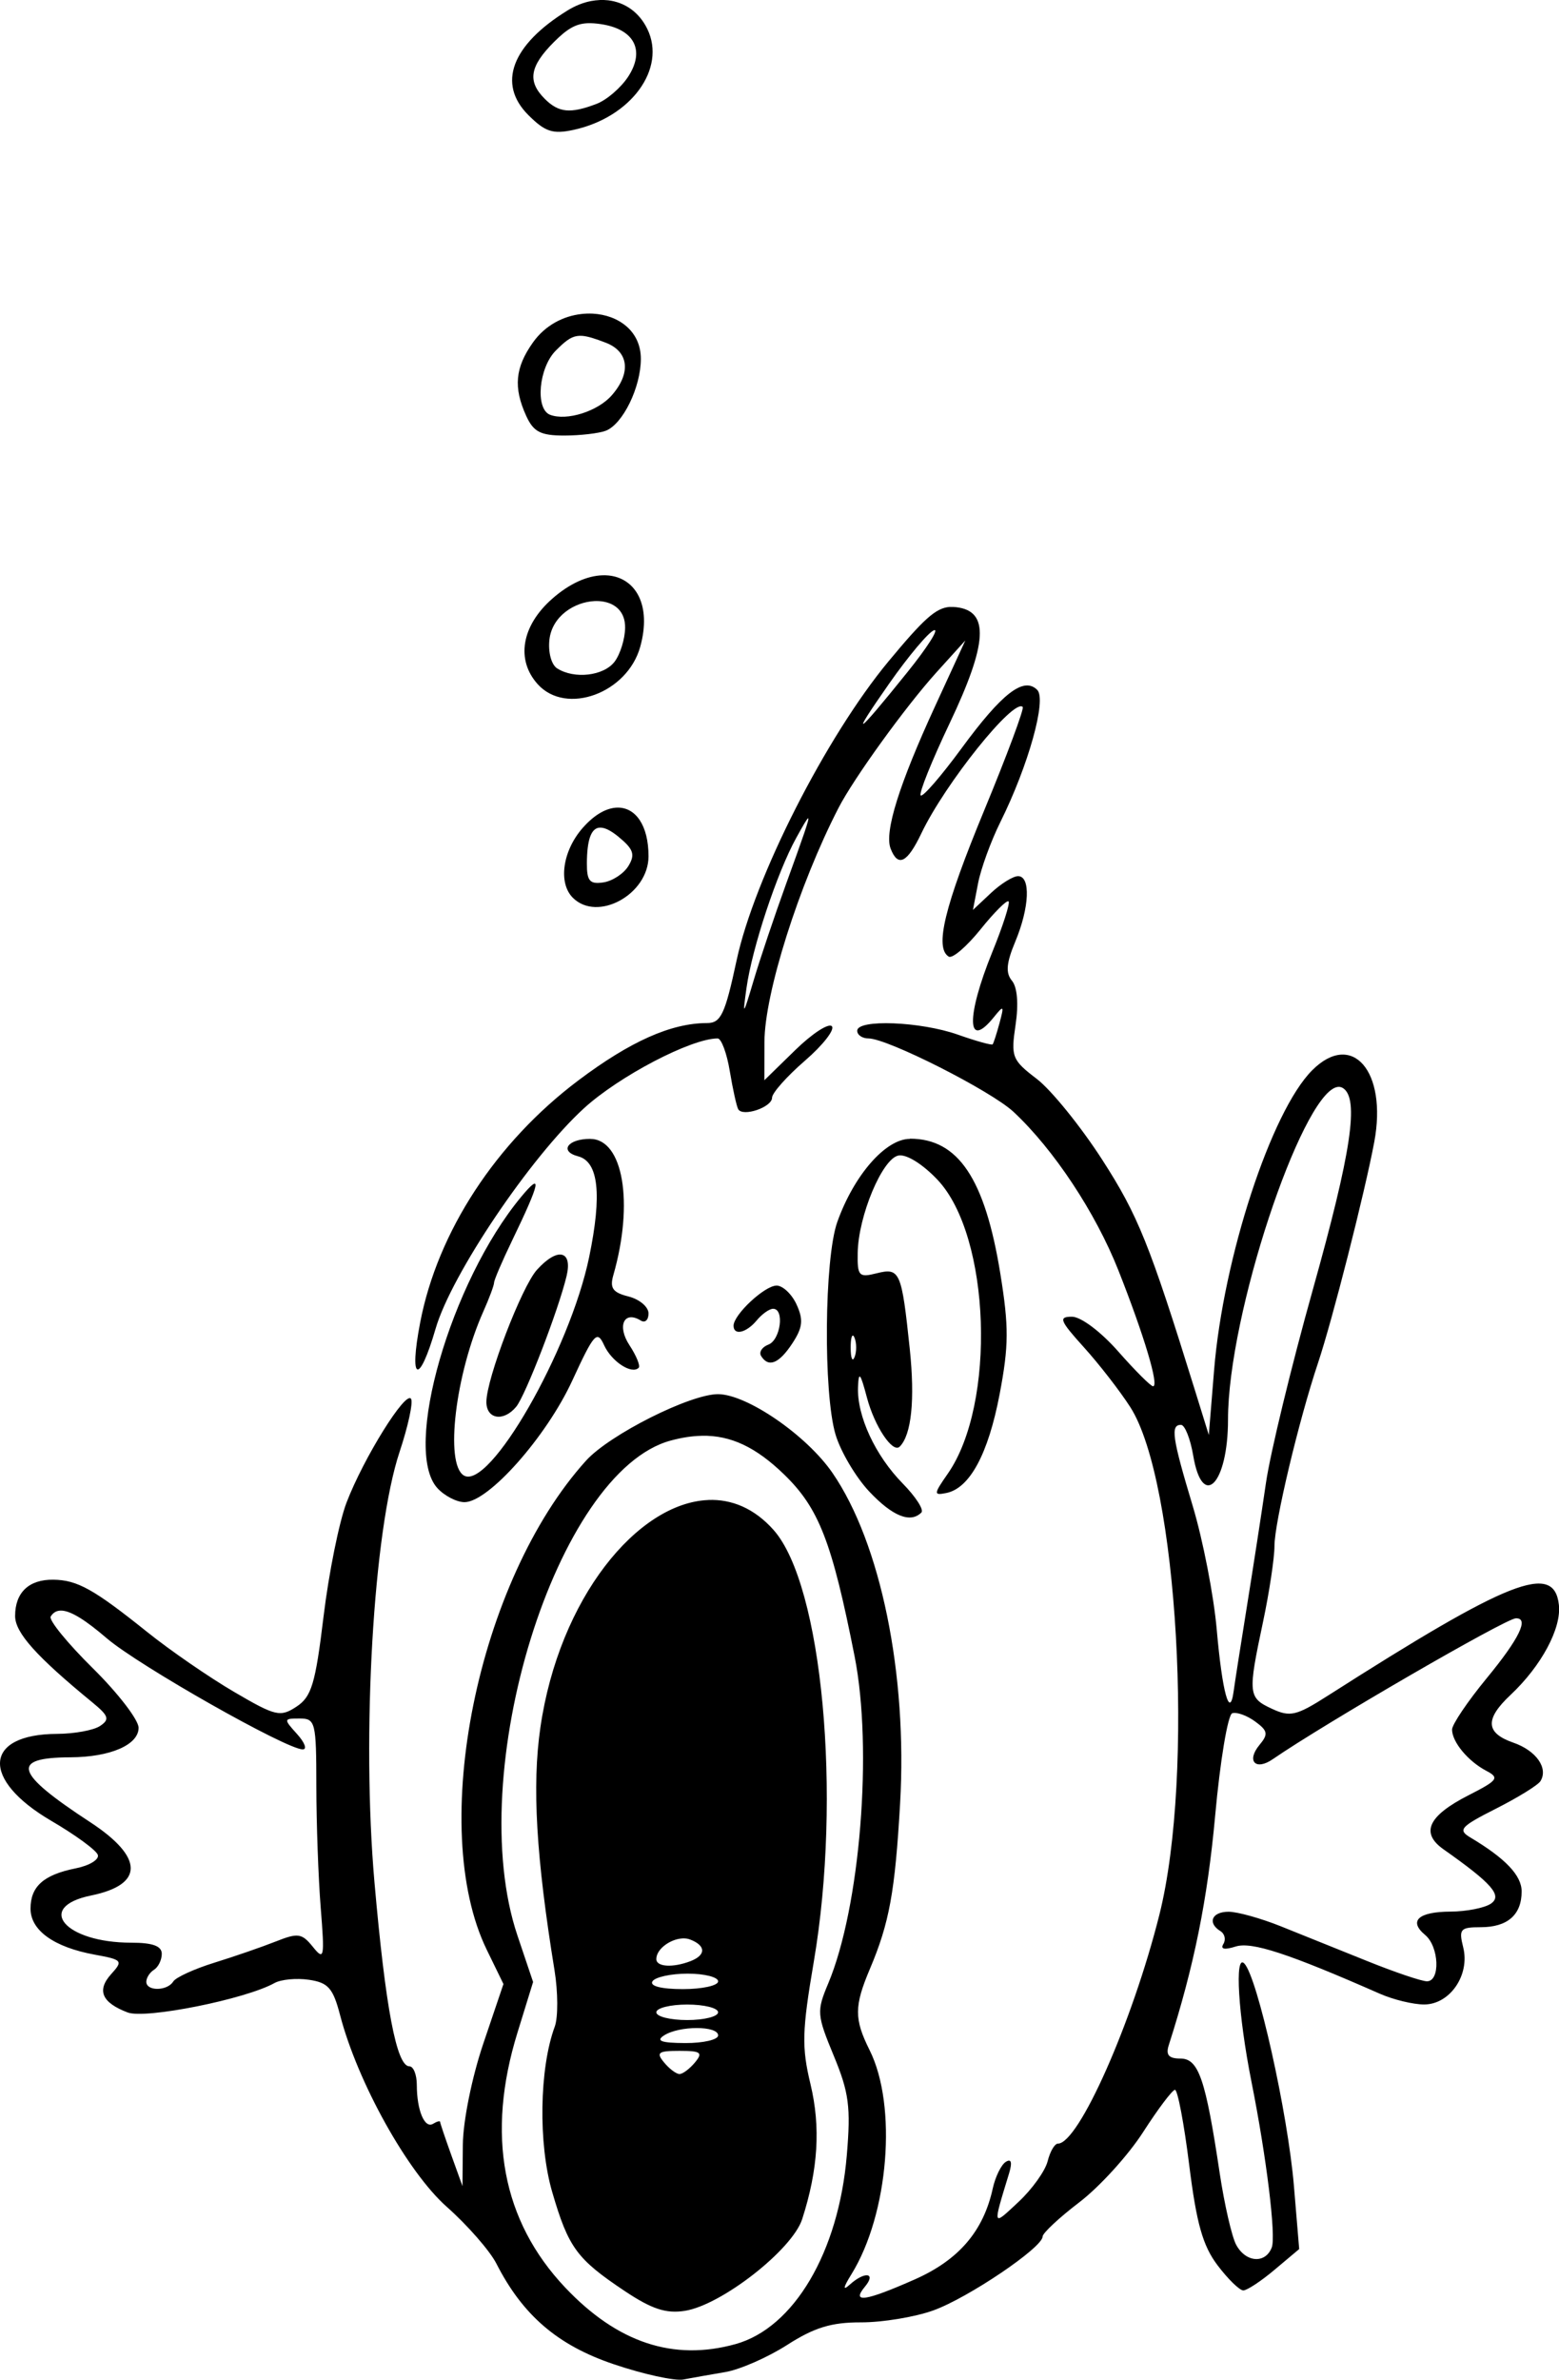
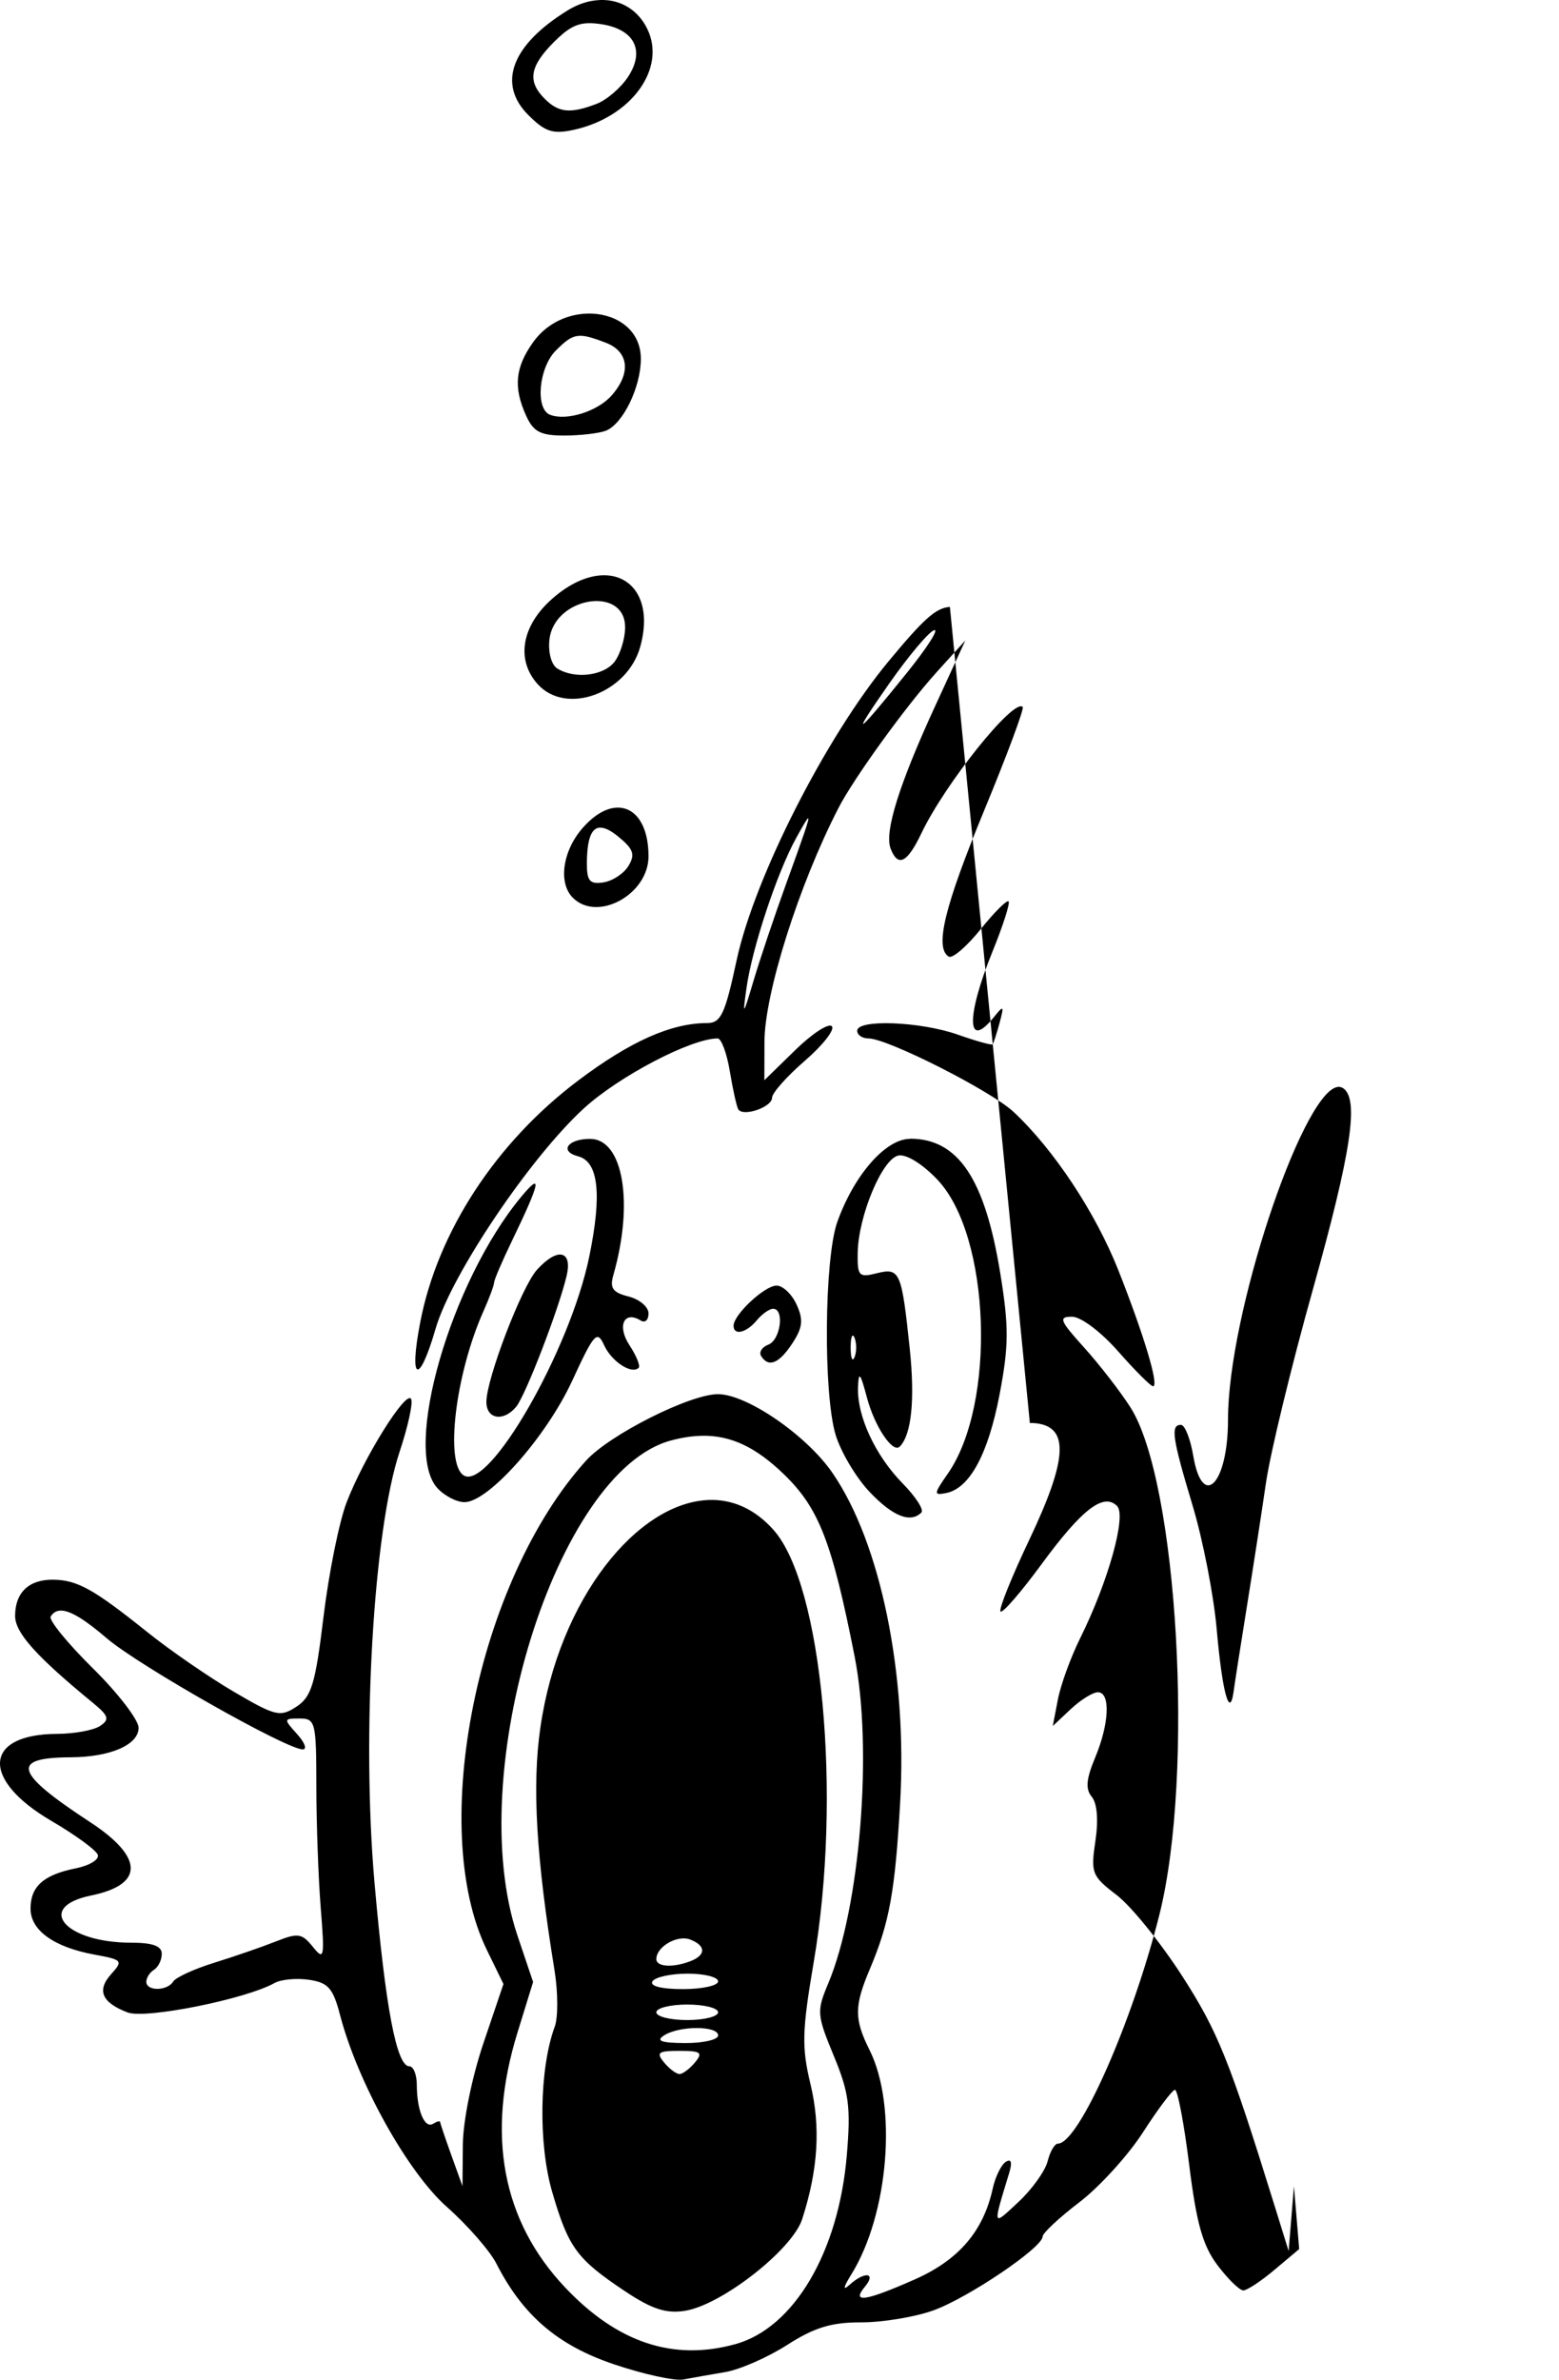
<svg xmlns="http://www.w3.org/2000/svg" xmlns:ns1="http://www.inkscape.org/namespaces/inkscape" xmlns:ns2="http://sodipodi.sourceforge.net/DTD/sodipodi-0.dtd" width="34.172mm" height="52.14mm" viewBox="0 0 34.172 52.14" version="1.1" id="svg2321" ns1:version="1.2 (dc2aedaf03, 2022-05-15)" ns2:docname="Suprised fish.svg">
  <title id="title2347">Suprised fish</title>
  <ns2:namedview id="namedview2323" pagecolor="#ffffff" bordercolor="#666666" borderopacity="1.0" ns1:showpageshadow="2" ns1:pageopacity="0.0" ns1:pagecheckerboard="0" ns1:deskcolor="#d1d1d1" ns1:document-units="mm" showgrid="false" ns1:zoom="1.7987273" ns1:cx="82.558374" ns1:cy="82.558374" ns1:window-width="1920" ns1:window-height="991" ns1:window-x="-9" ns1:window-y="-9" ns1:window-maximized="1" ns1:current-layer="layer1" />
  <defs id="defs2318" />
  <g ns1:label="Lager 1" ns1:groupmode="layer" id="layer1" transform="translate(-121.086,-127.481)">
-     <path id="path1719" style="fill:#000000;stroke-width:0.169" d="m 134.232,127.482 c -0.063,0.003 -0.126,0.01 -0.191,0.022 -0.172,0.033 -0.347,0.102 -0.518,0.208 -1.224,0.756 -1.542,1.605 -0.857,2.289 0.369,0.369 0.538,0.424 0.99,0.326 1.261,-0.273 2.042,-1.34 1.619,-2.211 -0.179,-0.369 -0.494,-0.585 -0.857,-0.628 -0.061,-0.007 -0.123,-0.009 -0.186,-0.007 z m -0.27,0.508 c 0.087,-0.004 0.182,0.003 0.291,0.019 0.737,0.108 0.98,0.576 0.6,1.155 -0.159,0.242 -0.471,0.51 -0.694,0.594 -0.573,0.218 -0.828,0.193 -1.133,-0.112 -0.384,-0.384 -0.33,-0.712 0.205,-1.247 0.282,-0.281 0.468,-0.396 0.729,-0.409 z m 0.114,6.363 c -0.081,-0.004 -0.163,-7.4e-4 -0.245,0.008 -0.395,0.044 -0.794,0.245 -1.062,0.622 -0.392,0.551 -0.433,0.987 -0.149,1.61 0.16,0.351 0.316,0.431 0.833,0.431 0.35,0 0.76,-0.048 0.911,-0.105 0.374,-0.144 0.769,-0.953 0.769,-1.576 0,-0.61 -0.493,-0.961 -1.056,-0.99 z m -0.224,0.487 c 0.126,0.011 0.282,0.062 0.507,0.148 0.51,0.194 0.566,0.663 0.138,1.153 -0.308,0.353 -0.989,0.568 -1.354,0.428 -0.33,-0.127 -0.249,-1.033 0.127,-1.408 0.193,-0.193 0.315,-0.294 0.464,-0.317 0.037,-0.006 0.076,-0.007 0.118,-0.004 z m 0.438,5.246 c -0.327,0.011 -0.712,0.172 -1.099,0.513 -0.674,0.592 -0.801,1.34 -0.318,1.874 0.623,0.689 1.965,0.197 2.247,-0.823 0.252,-0.913 -0.103,-1.5 -0.693,-1.56 -0.044,-0.004 -0.09,-0.006 -0.136,-0.004 z m -0.174,0.565 c 0.062,-0.003 0.123,5.6e-4 0.181,0.009 0.279,0.043 0.496,0.227 0.491,0.576 -0.003,0.245 -0.107,0.579 -0.23,0.742 -0.237,0.313 -0.881,0.388 -1.259,0.148 -0.128,-0.081 -0.201,-0.354 -0.17,-0.631 0.059,-0.517 0.553,-0.824 0.987,-0.844 z m 7.791,0.127 v 5.2e-4 c -0.312,0.02 -0.584,0.276 -1.343,1.19 -1.371,1.652 -2.943,4.743 -3.332,6.553 -0.254,1.183 -0.344,1.375 -0.648,1.375 -0.789,0.002 -1.683,0.401 -2.823,1.258 -1.803,1.357 -3.083,3.315 -3.465,5.303 -0.251,1.304 -0.027,1.392 0.339,0.132 0.344,-1.182 2.072,-3.747 3.25,-4.825 0.773,-0.706 2.352,-1.531 2.931,-1.531 0.081,0 0.202,0.324 0.267,0.72 0.066,0.396 0.149,0.77 0.184,0.831 0.102,0.174 0.742,-0.044 0.742,-0.253 0,-0.103 0.324,-0.467 0.72,-0.81 0.396,-0.342 0.661,-0.683 0.59,-0.756 -0.072,-0.073 -0.434,0.163 -0.805,0.526 l -0.674,0.658 0.002,-0.839 c 0.002,-1.063 0.755,-3.442 1.622,-5.125 0.335,-0.652 1.47,-2.221 2.145,-2.969 l 0.636,-0.703 -0.662,1.439 c -0.791,1.719 -1.115,2.757 -0.976,3.12 0.161,0.418 0.365,0.317 0.676,-0.336 0.52,-1.089 2.024,-2.965 2.22,-2.766 0.036,0.036 -0.344,1.057 -0.845,2.268 -0.872,2.109 -1.09,3.009 -0.777,3.202 0.08,0.049 0.392,-0.218 0.695,-0.594 0.302,-0.376 0.579,-0.653 0.617,-0.616 0.037,0.037 -0.123,0.536 -0.356,1.108 -0.579,1.425 -0.562,2.166 0.033,1.429 0.218,-0.27 0.229,-0.259 0.125,0.127 -0.063,0.233 -0.131,0.443 -0.151,0.468 -0.021,0.024 -0.363,-0.071 -0.762,-0.212 -0.819,-0.289 -2.207,-0.343 -2.207,-0.086 0,0.093 0.111,0.169 0.248,0.169 0.417,0 2.687,1.149 3.18,1.61 0.882,0.824 1.796,2.205 2.297,3.471 0.565,1.429 0.897,2.54 0.76,2.54 -0.051,0 -0.394,-0.343 -0.763,-0.762 -0.381,-0.433 -0.819,-0.762 -1.014,-0.762 -0.302,0 -0.27,0.082 0.26,0.669 0.333,0.368 0.791,0.958 1.018,1.312 1.042,1.624 1.41,8.047 0.637,11.124 -0.594,2.364 -1.769,5.013 -2.224,5.013 -0.071,0 -0.172,0.173 -0.225,0.386 -0.053,0.212 -0.34,0.612 -0.636,0.889 -0.581,0.543 -0.572,0.567 -0.209,-0.624 0.073,-0.241 0.049,-0.327 -0.071,-0.252 -0.101,0.062 -0.23,0.325 -0.287,0.584 -0.205,0.936 -0.746,1.566 -1.709,1.992 -1.088,0.481 -1.397,0.526 -1.092,0.158 0.255,-0.307 -0.006,-0.34 -0.335,-0.042 -0.156,0.141 -0.144,0.064 0.039,-0.23 0.816,-1.319 1.008,-3.687 0.398,-4.909 -0.341,-0.683 -0.339,-0.965 0.007,-1.782 0.425,-1.004 0.55,-1.685 0.661,-3.619 0.164,-2.833 -0.425,-5.711 -1.483,-7.248 -0.566,-0.822 -1.869,-1.719 -2.505,-1.724 -0.609,-0.004 -2.38,0.886 -2.896,1.457 -2.379,2.629 -3.478,8.046 -2.175,10.718 l 0.365,0.749 -0.441,1.303 c -0.25,0.739 -0.444,1.698 -0.449,2.214 l -0.008,0.911 -0.244,-0.677 c -0.134,-0.373 -0.245,-0.701 -0.246,-0.73 -0.001,-0.029 -0.071,-0.01 -0.154,0.041 -0.185,0.114 -0.357,-0.295 -0.357,-0.85 0,-0.225 -0.073,-0.409 -0.163,-0.409 -0.281,0 -0.523,-1.277 -0.765,-4.031 -0.284,-3.235 -0.024,-7.708 0.55,-9.431 0.186,-0.559 0.3,-1.082 0.252,-1.162 -0.114,-0.192 -1.039,1.292 -1.414,2.271 -0.162,0.423 -0.389,1.546 -0.504,2.495 -0.179,1.481 -0.264,1.761 -0.594,1.978 -0.356,0.233 -0.457,0.21 -1.371,-0.326 -0.543,-0.318 -1.397,-0.906 -1.898,-1.308 -1.174,-0.94 -1.532,-1.141 -2.06,-1.148 -0.536,-0.007 -0.838,0.28 -0.838,0.795 0,0.367 0.464,0.885 1.693,1.893 0.36,0.295 0.385,0.373 0.169,0.517 -0.14,0.094 -0.563,0.171 -0.941,0.173 -1.613,0.006 -1.68,0.998 -0.129,1.905 0.528,0.308 0.987,0.644 1.021,0.746 0.034,0.102 -0.182,0.234 -0.479,0.294 -0.71,0.142 -0.996,0.397 -0.996,0.885 0,0.476 0.514,0.844 1.405,1.007 0.609,0.111 0.628,0.134 0.364,0.425 -0.323,0.357 -0.208,0.626 0.36,0.842 0.391,0.149 2.586,-0.291 3.219,-0.645 0.142,-0.079 0.482,-0.112 0.756,-0.071 0.42,0.062 0.527,0.182 0.681,0.774 0.385,1.474 1.478,3.437 2.337,4.199 0.456,0.404 0.945,0.964 1.088,1.243 0.579,1.136 1.346,1.794 2.576,2.208 0.652,0.22 1.338,0.37 1.524,0.334 0.186,-0.036 0.6,-0.109 0.919,-0.163 0.319,-0.054 0.929,-0.321 1.355,-0.594 0.595,-0.382 0.97,-0.497 1.621,-0.495 0.466,0.001 1.179,-0.116 1.584,-0.262 0.762,-0.274 2.395,-1.377 2.395,-1.618 0,-0.075 0.362,-0.413 0.805,-0.751 0.442,-0.338 1.071,-1.029 1.397,-1.536 0.326,-0.507 0.64,-0.924 0.699,-0.928 0.058,-0.004 0.199,0.736 0.312,1.644 0.16,1.285 0.298,1.773 0.622,2.201 0.229,0.303 0.483,0.55 0.564,0.55 0.081,0 0.39,-0.203 0.686,-0.453 l 0.539,-0.453 -0.115,-1.379 c -0.133,-1.595 -0.802,-4.592 -1.09,-4.88 -0.214,-0.214 -0.132,1.132 0.159,2.593 0.33,1.656 0.541,3.381 0.445,3.631 -0.14,0.364 -0.572,0.33 -0.781,-0.06 -0.095,-0.178 -0.257,-0.883 -0.36,-1.566 -0.309,-2.063 -0.462,-2.513 -0.86,-2.513 -0.258,0 -0.326,-0.079 -0.256,-0.296 0.553,-1.725 0.849,-3.189 1.016,-5.024 0.109,-1.203 0.278,-2.214 0.375,-2.246 0.097,-0.032 0.322,0.049 0.501,0.18 0.279,0.204 0.293,0.277 0.096,0.514 -0.293,0.353 -0.086,0.573 0.292,0.312 1.135,-0.782 5.096,-3.077 5.326,-3.086 0.298,-0.011 0.077,0.444 -0.635,1.309 -0.419,0.509 -0.762,1.017 -0.762,1.128 0,0.272 0.35,0.694 0.75,0.904 0.294,0.155 0.256,0.207 -0.389,0.536 -0.886,0.452 -1.059,0.824 -0.549,1.184 1.069,0.753 1.298,1.017 1.036,1.193 -0.14,0.093 -0.535,0.17 -0.879,0.172 -0.709,0.003 -0.929,0.204 -0.559,0.512 0.306,0.254 0.336,1.015 0.04,1.015 -0.116,2.7e-4 -0.707,-0.2 -1.312,-0.444 -0.605,-0.244 -1.458,-0.587 -1.894,-0.762 -0.436,-0.175 -0.951,-0.318 -1.143,-0.318 -0.368,0 -0.47,0.245 -0.178,0.425 0.095,0.059 0.123,0.185 0.064,0.282 -0.07,0.114 0.025,0.133 0.27,0.055 0.35,-0.111 1.158,0.154 3.161,1.035 0.293,0.129 0.73,0.235 0.969,0.235 0.566,0 1.009,-0.647 0.857,-1.252 -0.1,-0.4 -0.064,-0.441 0.382,-0.441 0.589,0 0.899,-0.271 0.899,-0.784 0,-0.35 -0.354,-0.723 -1.124,-1.182 -0.28,-0.167 -0.218,-0.237 0.562,-0.632 0.482,-0.244 0.92,-0.515 0.974,-0.602 0.177,-0.286 -0.093,-0.67 -0.595,-0.844 -0.609,-0.212 -0.626,-0.515 -0.06,-1.046 0.676,-0.635 1.119,-1.461 1.059,-1.976 -0.107,-0.933 -1.082,-0.549 -5.064,1.993 -0.691,0.441 -0.826,0.473 -1.226,0.287 -0.522,-0.242 -0.53,-0.323 -0.195,-1.902 0.138,-0.652 0.251,-1.401 0.251,-1.665 0,-0.512 0.532,-2.747 0.954,-4.008 0.314,-0.937 1.026,-3.733 1.234,-4.846 0.289,-1.549 -0.487,-2.444 -1.361,-1.569 -0.898,0.898 -1.949,4.109 -2.15,6.568 l -0.116,1.423 -0.31,-0.999 c -0.989,-3.186 -1.243,-3.817 -2.029,-5.036 -0.471,-0.73 -1.116,-1.525 -1.432,-1.767 -0.543,-0.414 -0.569,-0.482 -0.465,-1.181 0.069,-0.46 0.039,-0.828 -0.079,-0.97 -0.142,-0.171 -0.123,-0.387 0.073,-0.857 0.312,-0.747 0.341,-1.434 0.061,-1.434 -0.11,0 -0.378,0.166 -0.595,0.37 l -0.394,0.37 0.112,-0.581 c 0.061,-0.32 0.281,-0.925 0.489,-1.344 0.616,-1.241 1.019,-2.685 0.808,-2.896 -0.296,-0.296 -0.77,0.069 -1.66,1.282 -0.448,0.61 -0.85,1.074 -0.894,1.03 -0.044,-0.044 0.242,-0.755 0.634,-1.58 0.834,-1.756 0.875,-2.459 0.147,-2.544 -0.048,-0.006 -0.093,-0.007 -0.138,-0.005 z m -0.348,0.512 c 0.118,-0.039 -0.146,0.376 -0.586,0.922 -1.141,1.418 -1.276,1.501 -0.393,0.241 0.421,-0.601 0.862,-1.124 0.979,-1.163 z m -6.935,3.886 c -0.233,0.002 -0.501,0.144 -0.764,0.443 -0.443,0.503 -0.543,1.207 -0.218,1.532 0.54,0.54 1.659,-0.073 1.659,-0.908 0,-0.688 -0.289,-1.071 -0.677,-1.067 z m 4.175,0.235 c 0.039,-0.01 -0.107,0.401 -0.484,1.441 -0.252,0.696 -0.572,1.646 -0.71,2.111 -0.233,0.784 -0.245,0.796 -0.157,0.169 0.123,-0.881 0.67,-2.531 1.091,-3.293 0.146,-0.265 0.237,-0.423 0.26,-0.429 z m -4.585,0.206 c 0.107,-0.016 0.248,0.05 0.425,0.195 0.333,0.273 0.374,0.392 0.222,0.642 -0.103,0.169 -0.35,0.331 -0.55,0.361 -0.299,0.044 -0.363,-0.03 -0.361,-0.423 0.003,-0.494 0.086,-0.749 0.264,-0.776 z m 16.236,5.678 c 0.024,0.003 0.047,0.011 0.069,0.024 0.365,0.225 0.19,1.395 -0.659,4.426 -0.469,1.671 -0.93,3.573 -1.025,4.225 -0.095,0.652 -0.283,1.871 -0.418,2.709 -0.135,0.838 -0.266,1.676 -0.291,1.862 -0.085,0.62 -0.25,0.016 -0.37,-1.354 -0.065,-0.745 -0.303,-1.968 -0.529,-2.718 -0.448,-1.49 -0.488,-1.769 -0.255,-1.769 0.085,0 0.206,0.305 0.269,0.677 0.203,1.199 0.762,0.617 0.762,-0.793 5.7e-4,-2.308 1.595,-7.054 2.372,-7.281 0.026,-0.008 0.051,-0.01 0.075,-0.008 z m -16.428,1.139 c -0.494,0 -0.683,0.273 -0.265,0.382 0.449,0.117 0.527,0.833 0.243,2.207 -0.424,2.05 -2.193,5.128 -2.749,4.785 -0.417,-0.258 -0.184,-2.214 0.428,-3.589 0.131,-0.293 0.237,-0.579 0.237,-0.636 0,-0.056 0.177,-0.47 0.394,-0.919 0.621,-1.286 0.67,-1.526 0.199,-0.959 -1.547,1.864 -2.604,5.532 -1.838,6.379 0.154,0.17 0.423,0.31 0.597,0.31 0.524,0 1.793,-1.431 2.361,-2.662 0.48,-1.041 0.545,-1.113 0.699,-0.776 0.164,0.358 0.605,0.646 0.757,0.494 0.041,-0.041 -0.05,-0.264 -0.203,-0.497 -0.276,-0.422 -0.117,-0.765 0.25,-0.538 0.093,0.058 0.169,-0.013 0.169,-0.156 0,-0.143 -0.197,-0.31 -0.437,-0.371 -0.348,-0.087 -0.416,-0.184 -0.334,-0.469 0.454,-1.583 0.215,-2.984 -0.509,-2.984 z m 7.009,0 c -0.532,0 -1.225,0.792 -1.592,1.82 -0.286,0.801 -0.31,3.754 -0.038,4.661 0.112,0.373 0.445,0.935 0.739,1.247 0.51,0.541 0.902,0.699 1.142,0.459 0.06,-0.06 -0.124,-0.345 -0.408,-0.635 -0.603,-0.613 -1.006,-1.481 -0.981,-2.113 0.014,-0.359 0.051,-0.315 0.195,0.228 0.167,0.632 0.566,1.229 0.719,1.076 0.258,-0.258 0.337,-1.026 0.22,-2.144 -0.179,-1.699 -0.215,-1.782 -0.729,-1.653 -0.386,0.097 -0.421,0.059 -0.412,-0.448 0.013,-0.809 0.539,-2.065 0.893,-2.133 0.176,-0.034 0.531,0.187 0.858,0.533 1.162,1.232 1.289,4.91 0.223,6.439 -0.31,0.445 -0.313,0.478 -0.035,0.423 0.515,-0.101 0.922,-0.854 1.172,-2.166 0.202,-1.064 0.204,-1.476 0.015,-2.643 -0.337,-2.079 -0.923,-2.955 -1.98,-2.955 z m -7.631,2.538 c -0.123,-0.026 -0.318,0.081 -0.544,0.33 -0.336,0.371 -1.109,2.39 -1.109,2.896 0,0.379 0.376,0.44 0.653,0.106 0.204,-0.246 0.927,-2.12 1.105,-2.865 0.067,-0.282 0.018,-0.44 -0.105,-0.466 z m 4.707,0.677 c -0.26,0 -0.942,0.637 -0.942,0.879 0,0.222 0.28,0.158 0.508,-0.117 0.116,-0.14 0.277,-0.254 0.359,-0.254 0.254,0 0.163,0.683 -0.104,0.785 -0.139,0.053 -0.211,0.165 -0.159,0.249 0.162,0.262 0.394,0.167 0.686,-0.279 0.226,-0.345 0.244,-0.514 0.092,-0.847 -0.104,-0.229 -0.303,-0.417 -0.441,-0.417 z m 1.677,1.095 c 0.01,0.004 0.021,0.019 0.033,0.049 0.047,0.116 0.047,0.307 0,0.423 -0.047,0.116 -0.085,0.021 -0.085,-0.211 0,-0.175 0.022,-0.272 0.052,-0.26 z m -3.318,2.195 c 0.642,-0.013 1.193,0.254 1.803,0.844 0.767,0.742 1.052,1.475 1.549,3.988 0.402,2.033 0.122,5.5 -0.578,7.168 -0.256,0.61 -0.25,0.687 0.121,1.584 0.334,0.806 0.376,1.121 0.286,2.183 -0.179,2.119 -1.158,3.779 -2.439,4.135 -1.362,0.378 -2.588,-0.029 -3.734,-1.24 -1.382,-1.461 -1.736,-3.35 -1.046,-5.583 l 0.343,-1.111 -0.343,-1.018 c -1.197,-3.554 0.853,-10.17 3.36,-10.845 0.24,-0.065 0.464,-0.1 0.678,-0.104 z m 0.143,1.408 c -1.546,0.063 -3.268,2.147 -3.679,4.989 -0.184,1.271 -0.092,2.839 0.311,5.318 0.077,0.475 0.079,1.029 0.005,1.23 -0.339,0.915 -0.364,2.575 -0.055,3.629 0.356,1.217 0.538,1.464 1.591,2.167 0.591,0.394 0.903,0.497 1.316,0.432 0.803,-0.126 2.355,-1.339 2.571,-2.009 0.35,-1.086 0.408,-2.017 0.182,-2.958 -0.195,-0.813 -0.186,-1.164 0.073,-2.685 0.618,-3.631 0.187,-8.254 -0.882,-9.457 -0.421,-0.474 -0.918,-0.678 -1.433,-0.657 z m -14.166,2.423 c 0.207,0.013 0.52,0.209 0.983,0.606 0.701,0.6 3.939,2.435 4.296,2.435 0.1,0 0.043,-0.152 -0.126,-0.338 -0.297,-0.329 -0.296,-0.339 0.058,-0.339 0.346,0 0.365,0.078 0.366,1.482 6.7e-4,0.815 0.044,2.015 0.096,2.667 0.088,1.101 0.076,1.162 -0.173,0.853 -0.241,-0.298 -0.325,-0.31 -0.816,-0.115 -0.301,0.119 -0.906,0.328 -1.345,0.464 -0.438,0.136 -0.843,0.321 -0.899,0.412 -0.131,0.211 -0.59,0.215 -0.59,0.006 0,-0.088 0.076,-0.206 0.169,-0.264 0.093,-0.058 0.17,-0.215 0.17,-0.349 0,-0.171 -0.199,-0.244 -0.667,-0.244 -1.454,0 -2.121,-0.78 -0.883,-1.034 1.165,-0.238 1.158,-0.836 -0.018,-1.606 -1.659,-1.085 -1.76,-1.416 -0.433,-1.422 0.873,-0.004 1.493,-0.273 1.493,-0.647 0,-0.173 -0.453,-0.761 -1.006,-1.307 -0.553,-0.546 -0.968,-1.055 -0.921,-1.13 0.041,-0.067 0.094,-0.108 0.162,-0.124 0.025,-0.006 0.053,-0.007 0.082,-0.006 z m 13.657,7.183 c 0.039,0.002 0.077,0.01 0.112,0.023 0.35,0.134 0.353,0.342 0.008,0.475 -0.387,0.148 -0.748,0.126 -0.748,-0.046 0,-0.202 0.259,-0.403 0.506,-0.445 0.041,-0.007 0.083,-0.01 0.122,-0.007 z m 0.059,0.771 c 0.367,0 0.668,0.076 0.668,0.169 0,0.093 -0.347,0.17 -0.772,0.17 -0.472,0 -0.732,-0.066 -0.668,-0.17 0.058,-0.093 0.405,-0.169 0.772,-0.169 z m -0.01,0.677 c 0.373,0 0.677,0.076 0.677,0.17 0,0.093 -0.305,0.17 -0.677,0.17 -0.373,0 -0.677,-0.076 -0.677,-0.17 0,-0.093 0.305,-0.17 0.677,-0.17 z m 0.21,0.515 c 0.255,0 0.468,0.054 0.468,0.162 0,0.093 -0.324,0.169 -0.72,0.167 -0.527,-0.002 -0.652,-0.047 -0.466,-0.167 0.167,-0.108 0.463,-0.162 0.718,-0.162 z m -0.379,0.5 c 0.469,0 0.519,0.037 0.339,0.254 -0.116,0.14 -0.269,0.254 -0.339,0.254 -0.07,0 -0.223,-0.114 -0.338,-0.254 -0.18,-0.217 -0.131,-0.254 0.338,-0.254 z" ns2:nodetypes="ccssssccccscsccccssscscccssssccsscsccccccsssccccccsssssssssscccscccssssssscscscssssssssssssssssccccscssccccscccccsssssssssscssscsssssssccssssssscsssssssscccssscssssscsccsssssscscssssssssssssssssssssssssscssssscscccscsssccccscssssscsssccccscscccsssssssssccscsssssssssssscssssssssscssssscssssssscssssccssssccssccssccssssssssccscssscssscscssscssssscssscsssssccssscccccssccsssssssscssscssssssscsssssss" />
+     <path id="path1719" style="fill:#000000;stroke-width:0.169" d="m 134.232,127.482 c -0.063,0.003 -0.126,0.01 -0.191,0.022 -0.172,0.033 -0.347,0.102 -0.518,0.208 -1.224,0.756 -1.542,1.605 -0.857,2.289 0.369,0.369 0.538,0.424 0.99,0.326 1.261,-0.273 2.042,-1.34 1.619,-2.211 -0.179,-0.369 -0.494,-0.585 -0.857,-0.628 -0.061,-0.007 -0.123,-0.009 -0.186,-0.007 z m -0.27,0.508 c 0.087,-0.004 0.182,0.003 0.291,0.019 0.737,0.108 0.98,0.576 0.6,1.155 -0.159,0.242 -0.471,0.51 -0.694,0.594 -0.573,0.218 -0.828,0.193 -1.133,-0.112 -0.384,-0.384 -0.33,-0.712 0.205,-1.247 0.282,-0.281 0.468,-0.396 0.729,-0.409 z m 0.114,6.363 c -0.081,-0.004 -0.163,-7.4e-4 -0.245,0.008 -0.395,0.044 -0.794,0.245 -1.062,0.622 -0.392,0.551 -0.433,0.987 -0.149,1.61 0.16,0.351 0.316,0.431 0.833,0.431 0.35,0 0.76,-0.048 0.911,-0.105 0.374,-0.144 0.769,-0.953 0.769,-1.576 0,-0.61 -0.493,-0.961 -1.056,-0.99 z m -0.224,0.487 c 0.126,0.011 0.282,0.062 0.507,0.148 0.51,0.194 0.566,0.663 0.138,1.153 -0.308,0.353 -0.989,0.568 -1.354,0.428 -0.33,-0.127 -0.249,-1.033 0.127,-1.408 0.193,-0.193 0.315,-0.294 0.464,-0.317 0.037,-0.006 0.076,-0.007 0.118,-0.004 z m 0.438,5.246 c -0.327,0.011 -0.712,0.172 -1.099,0.513 -0.674,0.592 -0.801,1.34 -0.318,1.874 0.623,0.689 1.965,0.197 2.247,-0.823 0.252,-0.913 -0.103,-1.5 -0.693,-1.56 -0.044,-0.004 -0.09,-0.006 -0.136,-0.004 z m -0.174,0.565 c 0.062,-0.003 0.123,5.6e-4 0.181,0.009 0.279,0.043 0.496,0.227 0.491,0.576 -0.003,0.245 -0.107,0.579 -0.23,0.742 -0.237,0.313 -0.881,0.388 -1.259,0.148 -0.128,-0.081 -0.201,-0.354 -0.17,-0.631 0.059,-0.517 0.553,-0.824 0.987,-0.844 z m 7.791,0.127 v 5.2e-4 c -0.312,0.02 -0.584,0.276 -1.343,1.19 -1.371,1.652 -2.943,4.743 -3.332,6.553 -0.254,1.183 -0.344,1.375 -0.648,1.375 -0.789,0.002 -1.683,0.401 -2.823,1.258 -1.803,1.357 -3.083,3.315 -3.465,5.303 -0.251,1.304 -0.027,1.392 0.339,0.132 0.344,-1.182 2.072,-3.747 3.25,-4.825 0.773,-0.706 2.352,-1.531 2.931,-1.531 0.081,0 0.202,0.324 0.267,0.72 0.066,0.396 0.149,0.77 0.184,0.831 0.102,0.174 0.742,-0.044 0.742,-0.253 0,-0.103 0.324,-0.467 0.72,-0.81 0.396,-0.342 0.661,-0.683 0.59,-0.756 -0.072,-0.073 -0.434,0.163 -0.805,0.526 l -0.674,0.658 0.002,-0.839 c 0.002,-1.063 0.755,-3.442 1.622,-5.125 0.335,-0.652 1.47,-2.221 2.145,-2.969 l 0.636,-0.703 -0.662,1.439 c -0.791,1.719 -1.115,2.757 -0.976,3.12 0.161,0.418 0.365,0.317 0.676,-0.336 0.52,-1.089 2.024,-2.965 2.22,-2.766 0.036,0.036 -0.344,1.057 -0.845,2.268 -0.872,2.109 -1.09,3.009 -0.777,3.202 0.08,0.049 0.392,-0.218 0.695,-0.594 0.302,-0.376 0.579,-0.653 0.617,-0.616 0.037,0.037 -0.123,0.536 -0.356,1.108 -0.579,1.425 -0.562,2.166 0.033,1.429 0.218,-0.27 0.229,-0.259 0.125,0.127 -0.063,0.233 -0.131,0.443 -0.151,0.468 -0.021,0.024 -0.363,-0.071 -0.762,-0.212 -0.819,-0.289 -2.207,-0.343 -2.207,-0.086 0,0.093 0.111,0.169 0.248,0.169 0.417,0 2.687,1.149 3.18,1.61 0.882,0.824 1.796,2.205 2.297,3.471 0.565,1.429 0.897,2.54 0.76,2.54 -0.051,0 -0.394,-0.343 -0.763,-0.762 -0.381,-0.433 -0.819,-0.762 -1.014,-0.762 -0.302,0 -0.27,0.082 0.26,0.669 0.333,0.368 0.791,0.958 1.018,1.312 1.042,1.624 1.41,8.047 0.637,11.124 -0.594,2.364 -1.769,5.013 -2.224,5.013 -0.071,0 -0.172,0.173 -0.225,0.386 -0.053,0.212 -0.34,0.612 -0.636,0.889 -0.581,0.543 -0.572,0.567 -0.209,-0.624 0.073,-0.241 0.049,-0.327 -0.071,-0.252 -0.101,0.062 -0.23,0.325 -0.287,0.584 -0.205,0.936 -0.746,1.566 -1.709,1.992 -1.088,0.481 -1.397,0.526 -1.092,0.158 0.255,-0.307 -0.006,-0.34 -0.335,-0.042 -0.156,0.141 -0.144,0.064 0.039,-0.23 0.816,-1.319 1.008,-3.687 0.398,-4.909 -0.341,-0.683 -0.339,-0.965 0.007,-1.782 0.425,-1.004 0.55,-1.685 0.661,-3.619 0.164,-2.833 -0.425,-5.711 -1.483,-7.248 -0.566,-0.822 -1.869,-1.719 -2.505,-1.724 -0.609,-0.004 -2.38,0.886 -2.896,1.457 -2.379,2.629 -3.478,8.046 -2.175,10.718 l 0.365,0.749 -0.441,1.303 c -0.25,0.739 -0.444,1.698 -0.449,2.214 l -0.008,0.911 -0.244,-0.677 c -0.134,-0.373 -0.245,-0.701 -0.246,-0.73 -0.001,-0.029 -0.071,-0.01 -0.154,0.041 -0.185,0.114 -0.357,-0.295 -0.357,-0.85 0,-0.225 -0.073,-0.409 -0.163,-0.409 -0.281,0 -0.523,-1.277 -0.765,-4.031 -0.284,-3.235 -0.024,-7.708 0.55,-9.431 0.186,-0.559 0.3,-1.082 0.252,-1.162 -0.114,-0.192 -1.039,1.292 -1.414,2.271 -0.162,0.423 -0.389,1.546 -0.504,2.495 -0.179,1.481 -0.264,1.761 -0.594,1.978 -0.356,0.233 -0.457,0.21 -1.371,-0.326 -0.543,-0.318 -1.397,-0.906 -1.898,-1.308 -1.174,-0.94 -1.532,-1.141 -2.06,-1.148 -0.536,-0.007 -0.838,0.28 -0.838,0.795 0,0.367 0.464,0.885 1.693,1.893 0.36,0.295 0.385,0.373 0.169,0.517 -0.14,0.094 -0.563,0.171 -0.941,0.173 -1.613,0.006 -1.68,0.998 -0.129,1.905 0.528,0.308 0.987,0.644 1.021,0.746 0.034,0.102 -0.182,0.234 -0.479,0.294 -0.71,0.142 -0.996,0.397 -0.996,0.885 0,0.476 0.514,0.844 1.405,1.007 0.609,0.111 0.628,0.134 0.364,0.425 -0.323,0.357 -0.208,0.626 0.36,0.842 0.391,0.149 2.586,-0.291 3.219,-0.645 0.142,-0.079 0.482,-0.112 0.756,-0.071 0.42,0.062 0.527,0.182 0.681,0.774 0.385,1.474 1.478,3.437 2.337,4.199 0.456,0.404 0.945,0.964 1.088,1.243 0.579,1.136 1.346,1.794 2.576,2.208 0.652,0.22 1.338,0.37 1.524,0.334 0.186,-0.036 0.6,-0.109 0.919,-0.163 0.319,-0.054 0.929,-0.321 1.355,-0.594 0.595,-0.382 0.97,-0.497 1.621,-0.495 0.466,0.001 1.179,-0.116 1.584,-0.262 0.762,-0.274 2.395,-1.377 2.395,-1.618 0,-0.075 0.362,-0.413 0.805,-0.751 0.442,-0.338 1.071,-1.029 1.397,-1.536 0.326,-0.507 0.64,-0.924 0.699,-0.928 0.058,-0.004 0.199,0.736 0.312,1.644 0.16,1.285 0.298,1.773 0.622,2.201 0.229,0.303 0.483,0.55 0.564,0.55 0.081,0 0.39,-0.203 0.686,-0.453 l 0.539,-0.453 -0.115,-1.379 l -0.116,1.423 -0.31,-0.999 c -0.989,-3.186 -1.243,-3.817 -2.029,-5.036 -0.471,-0.73 -1.116,-1.525 -1.432,-1.767 -0.543,-0.414 -0.569,-0.482 -0.465,-1.181 0.069,-0.46 0.039,-0.828 -0.079,-0.97 -0.142,-0.171 -0.123,-0.387 0.073,-0.857 0.312,-0.747 0.341,-1.434 0.061,-1.434 -0.11,0 -0.378,0.166 -0.595,0.37 l -0.394,0.37 0.112,-0.581 c 0.061,-0.32 0.281,-0.925 0.489,-1.344 0.616,-1.241 1.019,-2.685 0.808,-2.896 -0.296,-0.296 -0.77,0.069 -1.66,1.282 -0.448,0.61 -0.85,1.074 -0.894,1.03 -0.044,-0.044 0.242,-0.755 0.634,-1.58 0.834,-1.756 0.875,-2.459 0.147,-2.544 -0.048,-0.006 -0.093,-0.007 -0.138,-0.005 z m -0.348,0.512 c 0.118,-0.039 -0.146,0.376 -0.586,0.922 -1.141,1.418 -1.276,1.501 -0.393,0.241 0.421,-0.601 0.862,-1.124 0.979,-1.163 z m -6.935,3.886 c -0.233,0.002 -0.501,0.144 -0.764,0.443 -0.443,0.503 -0.543,1.207 -0.218,1.532 0.54,0.54 1.659,-0.073 1.659,-0.908 0,-0.688 -0.289,-1.071 -0.677,-1.067 z m 4.175,0.235 c 0.039,-0.01 -0.107,0.401 -0.484,1.441 -0.252,0.696 -0.572,1.646 -0.71,2.111 -0.233,0.784 -0.245,0.796 -0.157,0.169 0.123,-0.881 0.67,-2.531 1.091,-3.293 0.146,-0.265 0.237,-0.423 0.26,-0.429 z m -4.585,0.206 c 0.107,-0.016 0.248,0.05 0.425,0.195 0.333,0.273 0.374,0.392 0.222,0.642 -0.103,0.169 -0.35,0.331 -0.55,0.361 -0.299,0.044 -0.363,-0.03 -0.361,-0.423 0.003,-0.494 0.086,-0.749 0.264,-0.776 z m 16.236,5.678 c 0.024,0.003 0.047,0.011 0.069,0.024 0.365,0.225 0.19,1.395 -0.659,4.426 -0.469,1.671 -0.93,3.573 -1.025,4.225 -0.095,0.652 -0.283,1.871 -0.418,2.709 -0.135,0.838 -0.266,1.676 -0.291,1.862 -0.085,0.62 -0.25,0.016 -0.37,-1.354 -0.065,-0.745 -0.303,-1.968 -0.529,-2.718 -0.448,-1.49 -0.488,-1.769 -0.255,-1.769 0.085,0 0.206,0.305 0.269,0.677 0.203,1.199 0.762,0.617 0.762,-0.793 5.7e-4,-2.308 1.595,-7.054 2.372,-7.281 0.026,-0.008 0.051,-0.01 0.075,-0.008 z m -16.428,1.139 c -0.494,0 -0.683,0.273 -0.265,0.382 0.449,0.117 0.527,0.833 0.243,2.207 -0.424,2.05 -2.193,5.128 -2.749,4.785 -0.417,-0.258 -0.184,-2.214 0.428,-3.589 0.131,-0.293 0.237,-0.579 0.237,-0.636 0,-0.056 0.177,-0.47 0.394,-0.919 0.621,-1.286 0.67,-1.526 0.199,-0.959 -1.547,1.864 -2.604,5.532 -1.838,6.379 0.154,0.17 0.423,0.31 0.597,0.31 0.524,0 1.793,-1.431 2.361,-2.662 0.48,-1.041 0.545,-1.113 0.699,-0.776 0.164,0.358 0.605,0.646 0.757,0.494 0.041,-0.041 -0.05,-0.264 -0.203,-0.497 -0.276,-0.422 -0.117,-0.765 0.25,-0.538 0.093,0.058 0.169,-0.013 0.169,-0.156 0,-0.143 -0.197,-0.31 -0.437,-0.371 -0.348,-0.087 -0.416,-0.184 -0.334,-0.469 0.454,-1.583 0.215,-2.984 -0.509,-2.984 z m 7.009,0 c -0.532,0 -1.225,0.792 -1.592,1.82 -0.286,0.801 -0.31,3.754 -0.038,4.661 0.112,0.373 0.445,0.935 0.739,1.247 0.51,0.541 0.902,0.699 1.142,0.459 0.06,-0.06 -0.124,-0.345 -0.408,-0.635 -0.603,-0.613 -1.006,-1.481 -0.981,-2.113 0.014,-0.359 0.051,-0.315 0.195,0.228 0.167,0.632 0.566,1.229 0.719,1.076 0.258,-0.258 0.337,-1.026 0.22,-2.144 -0.179,-1.699 -0.215,-1.782 -0.729,-1.653 -0.386,0.097 -0.421,0.059 -0.412,-0.448 0.013,-0.809 0.539,-2.065 0.893,-2.133 0.176,-0.034 0.531,0.187 0.858,0.533 1.162,1.232 1.289,4.91 0.223,6.439 -0.31,0.445 -0.313,0.478 -0.035,0.423 0.515,-0.101 0.922,-0.854 1.172,-2.166 0.202,-1.064 0.204,-1.476 0.015,-2.643 -0.337,-2.079 -0.923,-2.955 -1.98,-2.955 z m -7.631,2.538 c -0.123,-0.026 -0.318,0.081 -0.544,0.33 -0.336,0.371 -1.109,2.39 -1.109,2.896 0,0.379 0.376,0.44 0.653,0.106 0.204,-0.246 0.927,-2.12 1.105,-2.865 0.067,-0.282 0.018,-0.44 -0.105,-0.466 z m 4.707,0.677 c -0.26,0 -0.942,0.637 -0.942,0.879 0,0.222 0.28,0.158 0.508,-0.117 0.116,-0.14 0.277,-0.254 0.359,-0.254 0.254,0 0.163,0.683 -0.104,0.785 -0.139,0.053 -0.211,0.165 -0.159,0.249 0.162,0.262 0.394,0.167 0.686,-0.279 0.226,-0.345 0.244,-0.514 0.092,-0.847 -0.104,-0.229 -0.303,-0.417 -0.441,-0.417 z m 1.677,1.095 c 0.01,0.004 0.021,0.019 0.033,0.049 0.047,0.116 0.047,0.307 0,0.423 -0.047,0.116 -0.085,0.021 -0.085,-0.211 0,-0.175 0.022,-0.272 0.052,-0.26 z m -3.318,2.195 c 0.642,-0.013 1.193,0.254 1.803,0.844 0.767,0.742 1.052,1.475 1.549,3.988 0.402,2.033 0.122,5.5 -0.578,7.168 -0.256,0.61 -0.25,0.687 0.121,1.584 0.334,0.806 0.376,1.121 0.286,2.183 -0.179,2.119 -1.158,3.779 -2.439,4.135 -1.362,0.378 -2.588,-0.029 -3.734,-1.24 -1.382,-1.461 -1.736,-3.35 -1.046,-5.583 l 0.343,-1.111 -0.343,-1.018 c -1.197,-3.554 0.853,-10.17 3.36,-10.845 0.24,-0.065 0.464,-0.1 0.678,-0.104 z m 0.143,1.408 c -1.546,0.063 -3.268,2.147 -3.679,4.989 -0.184,1.271 -0.092,2.839 0.311,5.318 0.077,0.475 0.079,1.029 0.005,1.23 -0.339,0.915 -0.364,2.575 -0.055,3.629 0.356,1.217 0.538,1.464 1.591,2.167 0.591,0.394 0.903,0.497 1.316,0.432 0.803,-0.126 2.355,-1.339 2.571,-2.009 0.35,-1.086 0.408,-2.017 0.182,-2.958 -0.195,-0.813 -0.186,-1.164 0.073,-2.685 0.618,-3.631 0.187,-8.254 -0.882,-9.457 -0.421,-0.474 -0.918,-0.678 -1.433,-0.657 z m -14.166,2.423 c 0.207,0.013 0.52,0.209 0.983,0.606 0.701,0.6 3.939,2.435 4.296,2.435 0.1,0 0.043,-0.152 -0.126,-0.338 -0.297,-0.329 -0.296,-0.339 0.058,-0.339 0.346,0 0.365,0.078 0.366,1.482 6.7e-4,0.815 0.044,2.015 0.096,2.667 0.088,1.101 0.076,1.162 -0.173,0.853 -0.241,-0.298 -0.325,-0.31 -0.816,-0.115 -0.301,0.119 -0.906,0.328 -1.345,0.464 -0.438,0.136 -0.843,0.321 -0.899,0.412 -0.131,0.211 -0.59,0.215 -0.59,0.006 0,-0.088 0.076,-0.206 0.169,-0.264 0.093,-0.058 0.17,-0.215 0.17,-0.349 0,-0.171 -0.199,-0.244 -0.667,-0.244 -1.454,0 -2.121,-0.78 -0.883,-1.034 1.165,-0.238 1.158,-0.836 -0.018,-1.606 -1.659,-1.085 -1.76,-1.416 -0.433,-1.422 0.873,-0.004 1.493,-0.273 1.493,-0.647 0,-0.173 -0.453,-0.761 -1.006,-1.307 -0.553,-0.546 -0.968,-1.055 -0.921,-1.13 0.041,-0.067 0.094,-0.108 0.162,-0.124 0.025,-0.006 0.053,-0.007 0.082,-0.006 z m 13.657,7.183 c 0.039,0.002 0.077,0.01 0.112,0.023 0.35,0.134 0.353,0.342 0.008,0.475 -0.387,0.148 -0.748,0.126 -0.748,-0.046 0,-0.202 0.259,-0.403 0.506,-0.445 0.041,-0.007 0.083,-0.01 0.122,-0.007 z m 0.059,0.771 c 0.367,0 0.668,0.076 0.668,0.169 0,0.093 -0.347,0.17 -0.772,0.17 -0.472,0 -0.732,-0.066 -0.668,-0.17 0.058,-0.093 0.405,-0.169 0.772,-0.169 z m -0.01,0.677 c 0.373,0 0.677,0.076 0.677,0.17 0,0.093 -0.305,0.17 -0.677,0.17 -0.373,0 -0.677,-0.076 -0.677,-0.17 0,-0.093 0.305,-0.17 0.677,-0.17 z m 0.21,0.515 c 0.255,0 0.468,0.054 0.468,0.162 0,0.093 -0.324,0.169 -0.72,0.167 -0.527,-0.002 -0.652,-0.047 -0.466,-0.167 0.167,-0.108 0.463,-0.162 0.718,-0.162 z m -0.379,0.5 c 0.469,0 0.519,0.037 0.339,0.254 -0.116,0.14 -0.269,0.254 -0.339,0.254 -0.07,0 -0.223,-0.114 -0.338,-0.254 -0.18,-0.217 -0.131,-0.254 0.338,-0.254 z" ns2:nodetypes="ccssssccccscsccccssscscccssssccsscsccccccsssccccccsssssssssscccscccssssssscscscssssssssssssssssccccscssccccscccccsssssssssscssscsssssssccssssssscsssssssscccssscssssscsccsssssscscssssssssssssssssssssssssscssssscscccscsssccccscssssscsssccccscscccsssssssssccscsssssssssssscssssssssscssssscssssssscssssccssssccssccssccssssssssccscssscssscscssscssssscssscsssssccssscccccssccsssssssscssscssssssscsssssss" />
  </g>
</svg>